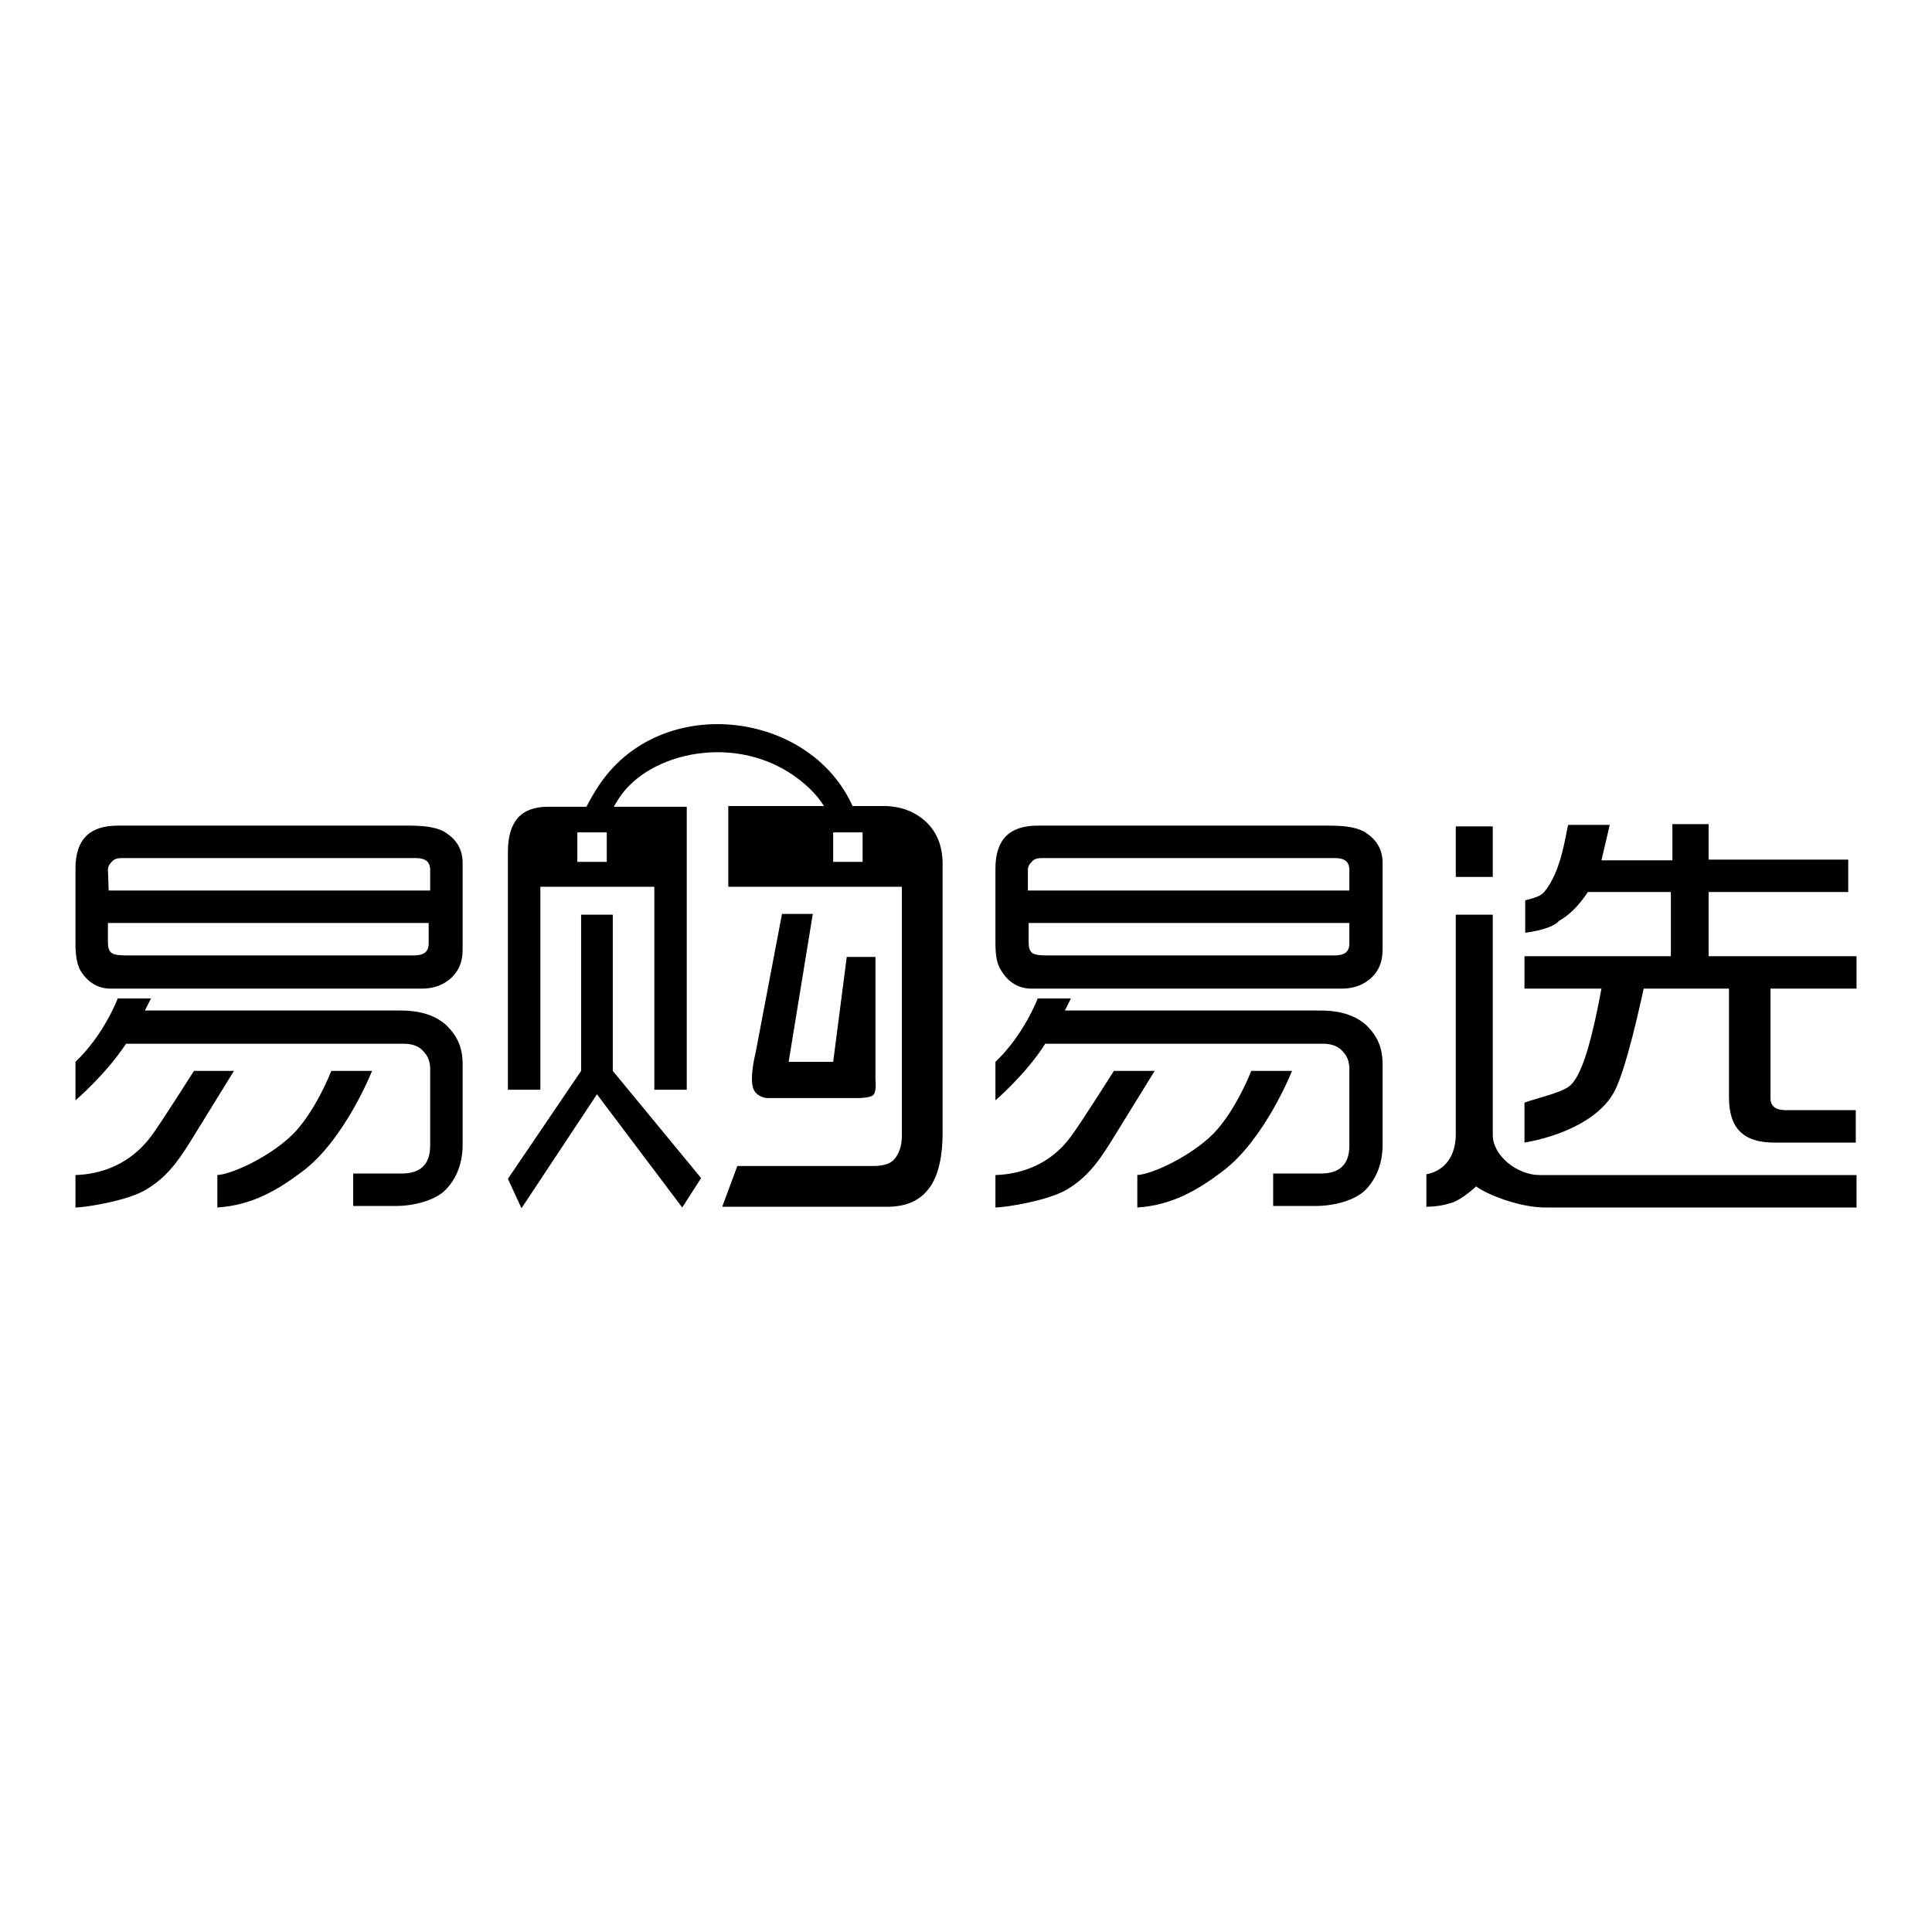
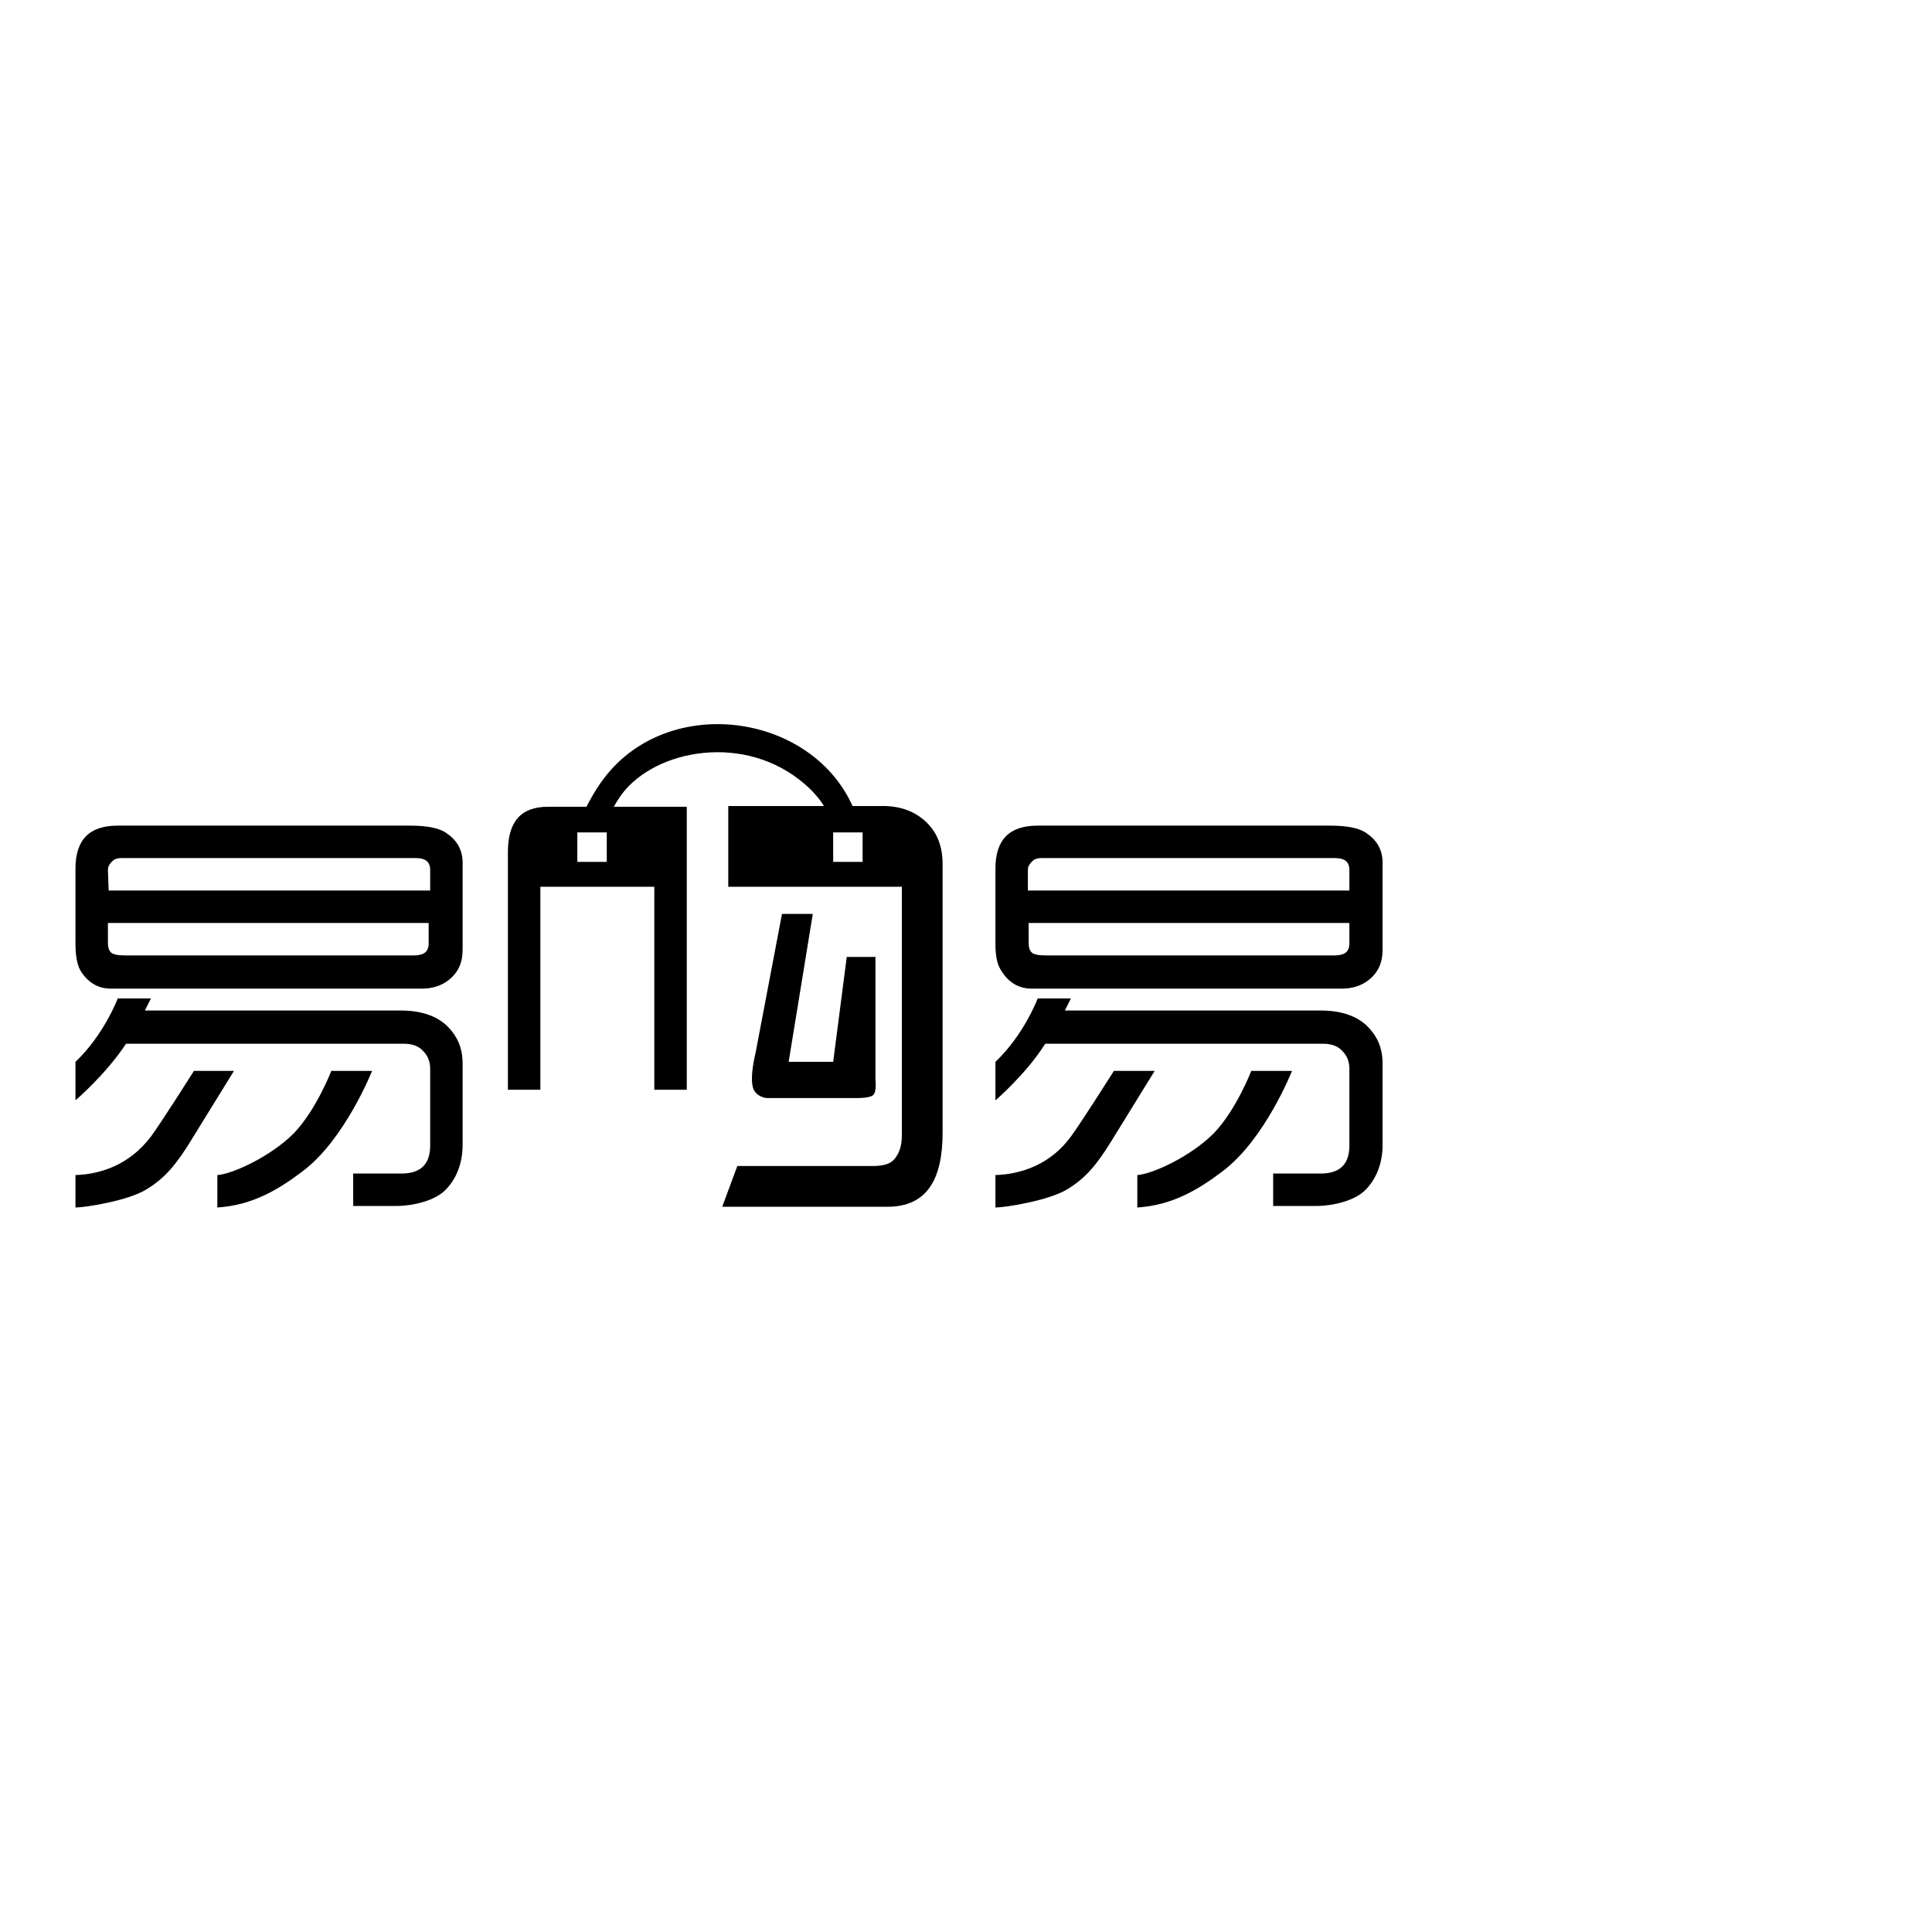
<svg xmlns="http://www.w3.org/2000/svg" version="1.1" x="0px" y="0px" viewBox="0 0 256 256" enable-background="new 0 0 256 256" xml:space="preserve">
  <g>
    <g>
      <path fill="#000000" d="M10,145.8v-5.1c3.8-3.6,5.6-8.4,5.6-8.4l4.4,0l-0.8,1.6h33.9c2.7,0,4.7,0.7,6.1,2c1.4,1.4,2.1,2.9,2.1,5.1v10.7c0,2.4-0.8,4.5-2.3,6c-1.3,1.3-4,2.1-6.6,2.1h-5.6v-4.3h6.4c2.5,0,3.8-1.2,3.8-3.7l0-10.2c0-0.9-0.3-1.7-0.9-2.3c-0.6-0.7-1.5-1-2.6-1H16.7C14,142.4,10,145.8,10,145.8z M10,160v-4.3c3.4-0.1,7.2-1.4,10-5.1c1.4-1.9,5.7-8.7,5.7-8.7H31l-5.8,9.4c-1.8,2.9-3.3,4.8-5.8,6.3C17,159.1,11.3,160,10,160z M10,125v-9.9c0-3.9,1.9-5.7,5.6-5.7h38.7c2.3,0,4,0.3,5,1.1c1.3,0.9,2,2.2,2,3.8l0,11.5c0,1.8-0.6,3.1-1.9,4.1c-0.9,0.7-2.1,1.1-3.5,1.1H14.7c-1.7,0-3.1-0.8-4.1-2.5C10.2,127.7,10,126.6,10,125z M14.4,118H57l0-2.7c0-1.1-0.6-1.6-1.9-1.6H16.1c-0.5,0-0.9,0.1-1.2,0.4c-0.4,0.4-0.6,0.7-0.6,1.2L14.4,118z M57,122.3H14.3l0,2.5c0,0.7,0.1,1.1,0.4,1.4c0.3,0.3,1,0.4,2,0.4h38.1c1.4,0,2-0.5,2-1.6V122.3z M28.8,160v-4.3c1.9-0.1,7-2.4,10.1-5.5c3-3.1,5-8.3,5-8.3h5.4c0,0-3.6,9.1-9.2,13.3C36.8,157.7,33.4,159.7,28.8,160z" />
-       <path fill="#000000" d="M189,159.9l0-4.3c2.6-0.5,3.9-2.6,3.9-5.3v-29.1h4.9v29.2c0,2.7,3.2,5.3,6.2,5.3h42l0,4.3h-40.9c-3.8,0.1-8.4-1.9-9.5-2.8c-1.1,1-2.1,1.7-3,2.1C191.7,159.6,190.5,159.9,189,159.9z M192.9,116.2v-6.7h4.9v6.7H192.9z M202.1,123.6v-4.3c1.1-0.3,2-0.5,2.5-1.1c2.4-2.8,2.9-8.1,3.2-8.9h5.5l-1.1,4.7h9.4v-4.8l4.8,0v4.7h18.5v4.3h-18.5v8.5h19.6v4.3h-11.4v14.5c0,1.1,0.7,1.6,2,1.6h9.3v4.3h-10.8c-4.1,0-6-1.9-6-6l0-14.4h-11.3c-1.3,5.9-2.8,11.9-4.1,14c-2.1,3.5-7.1,5.6-11.7,6.4v-5.3c2-0.7,5.3-1.4,6.2-2.4c1.7-1.7,3-7.3,4-12.7h-10.2v-4.3h19.4v-8.5h-11c-1.4,2.1-2.7,3.2-3.8,3.8C205.9,122.8,204.2,123.3,202.1,123.6z" />
-       <path fill="#000000" d="M17,135.2" />
      <path fill="#000000" d="M76.5,109.6c0,0,1.2-3.3,3.4-6.3c9.1-12.3,30.4-8.5,34.1,6.5l-3.7,0c0,0-0.1-3.2-4.4-6.5c-8.1-6.3-19.9-3.7-23.9,2.5c-2,3.1-1.7,3.9-1.7,3.9L76.5,109.6L76.5,109.6z" />
      <path fill="#000000" d="M71.6,144.4v-26.9h15.1v26.9H91v-37.5H72.6c-3.6,0-5.3,2-5.3,6v31.5L71.6,144.4L71.6,144.4z M76.5,110.3h3.9v3.9h-3.9V110.3z" />
-       <path fill="#000000" d="M81.3,121.2H77v20.7l-9.7,14.3l1.8,3.9l10-15.1L90.4,160l2.5-3.9l-11.7-14.2V121.2z" />
      <path fill="#000000" d="M122.7,108.9c-1.5-1.4-3.4-2.1-5.7-2.1H96.5c0,0,0,7.2,0,10.7h23v33c0,1.4-0.4,2.4-1,3.1c-0.5,0.6-1.4,0.9-2.8,0.9h-18l-2,5.4h21.9c5.2,0,7.3-3.6,7.3-9.8v-35.6C124.9,112.2,124.2,110.3,122.7,108.9z M114.3,114.2h-3.9v-3.9h3.9V114.2z" />
      <path fill="#000000" d="M103.6,121.2l-3.5,18.4c0,0-0.8,3.1-0.3,4.6c0.3,0.9,1.3,1.3,1.9,1.3c3.9,0,12,0,12,0s1.6,0,2-0.4c0.5-0.5,0.3-2,0.3-2l0-16.3h-3.8l-1.8,13.9l-5.9,0l3.2-19.6H103.6L103.6,121.2z" />
      <path fill="#000000" d="M131.9,145.8v-5.1c3.8-3.6,5.6-8.4,5.6-8.4l4.4,0l-0.8,1.6H175c2.7,0,4.7,0.7,6.1,2c1.4,1.4,2.1,2.9,2.1,5.1v10.7c0,2.4-0.8,4.5-2.3,6c-1.3,1.3-4,2.1-6.6,2.1h-5.6v-4.3h6.3c2.5,0,3.8-1.2,3.8-3.7l0-10.2c0-0.9-0.3-1.7-0.9-2.3c-0.6-0.7-1.5-1-2.6-1h-36.8C135.9,142.4,131.9,145.8,131.9,145.8z M131.9,160v-4.3c3.4-0.1,7.3-1.4,10-5.1c1.4-1.9,5.7-8.7,5.7-8.7h5.4l-5.8,9.4c-1.8,2.9-3.3,4.8-5.8,6.3C138.9,159.1,133.2,160,131.9,160z M131.9,125v-9.9c0-3.9,1.9-5.7,5.6-5.7h38.7c2.3,0,4,0.3,5,1.1c1.3,0.9,2,2.2,2,3.8l0,11.5c0,1.8-0.6,3.1-1.9,4.1c-0.9,0.7-2.1,1.1-3.5,1.1h-41.1c-1.7,0-3.1-0.8-4.1-2.5C132.1,127.7,131.9,126.6,131.9,125z M136.2,118h42.6l0-2.7c0-1.1-0.6-1.6-1.9-1.6H138c-0.5,0-0.9,0.1-1.2,0.4c-0.4,0.4-0.6,0.7-0.6,1.2L136.2,118z M178.9,122.3h-42.6l0,2.5c0,0.7,0.1,1.1,0.4,1.4c0.3,0.3,1,0.4,2,0.4h38.1c1.4,0,2-0.5,2-1.6V122.3z M150.7,160v-4.3c1.9-0.1,7-2.4,10.1-5.5c3-3.1,5-8.3,5-8.3h5.4c0,0-3.6,9.1-9.2,13.3C158.7,157.7,155.3,159.7,150.7,160z" />
    </g>
  </g>
</svg>